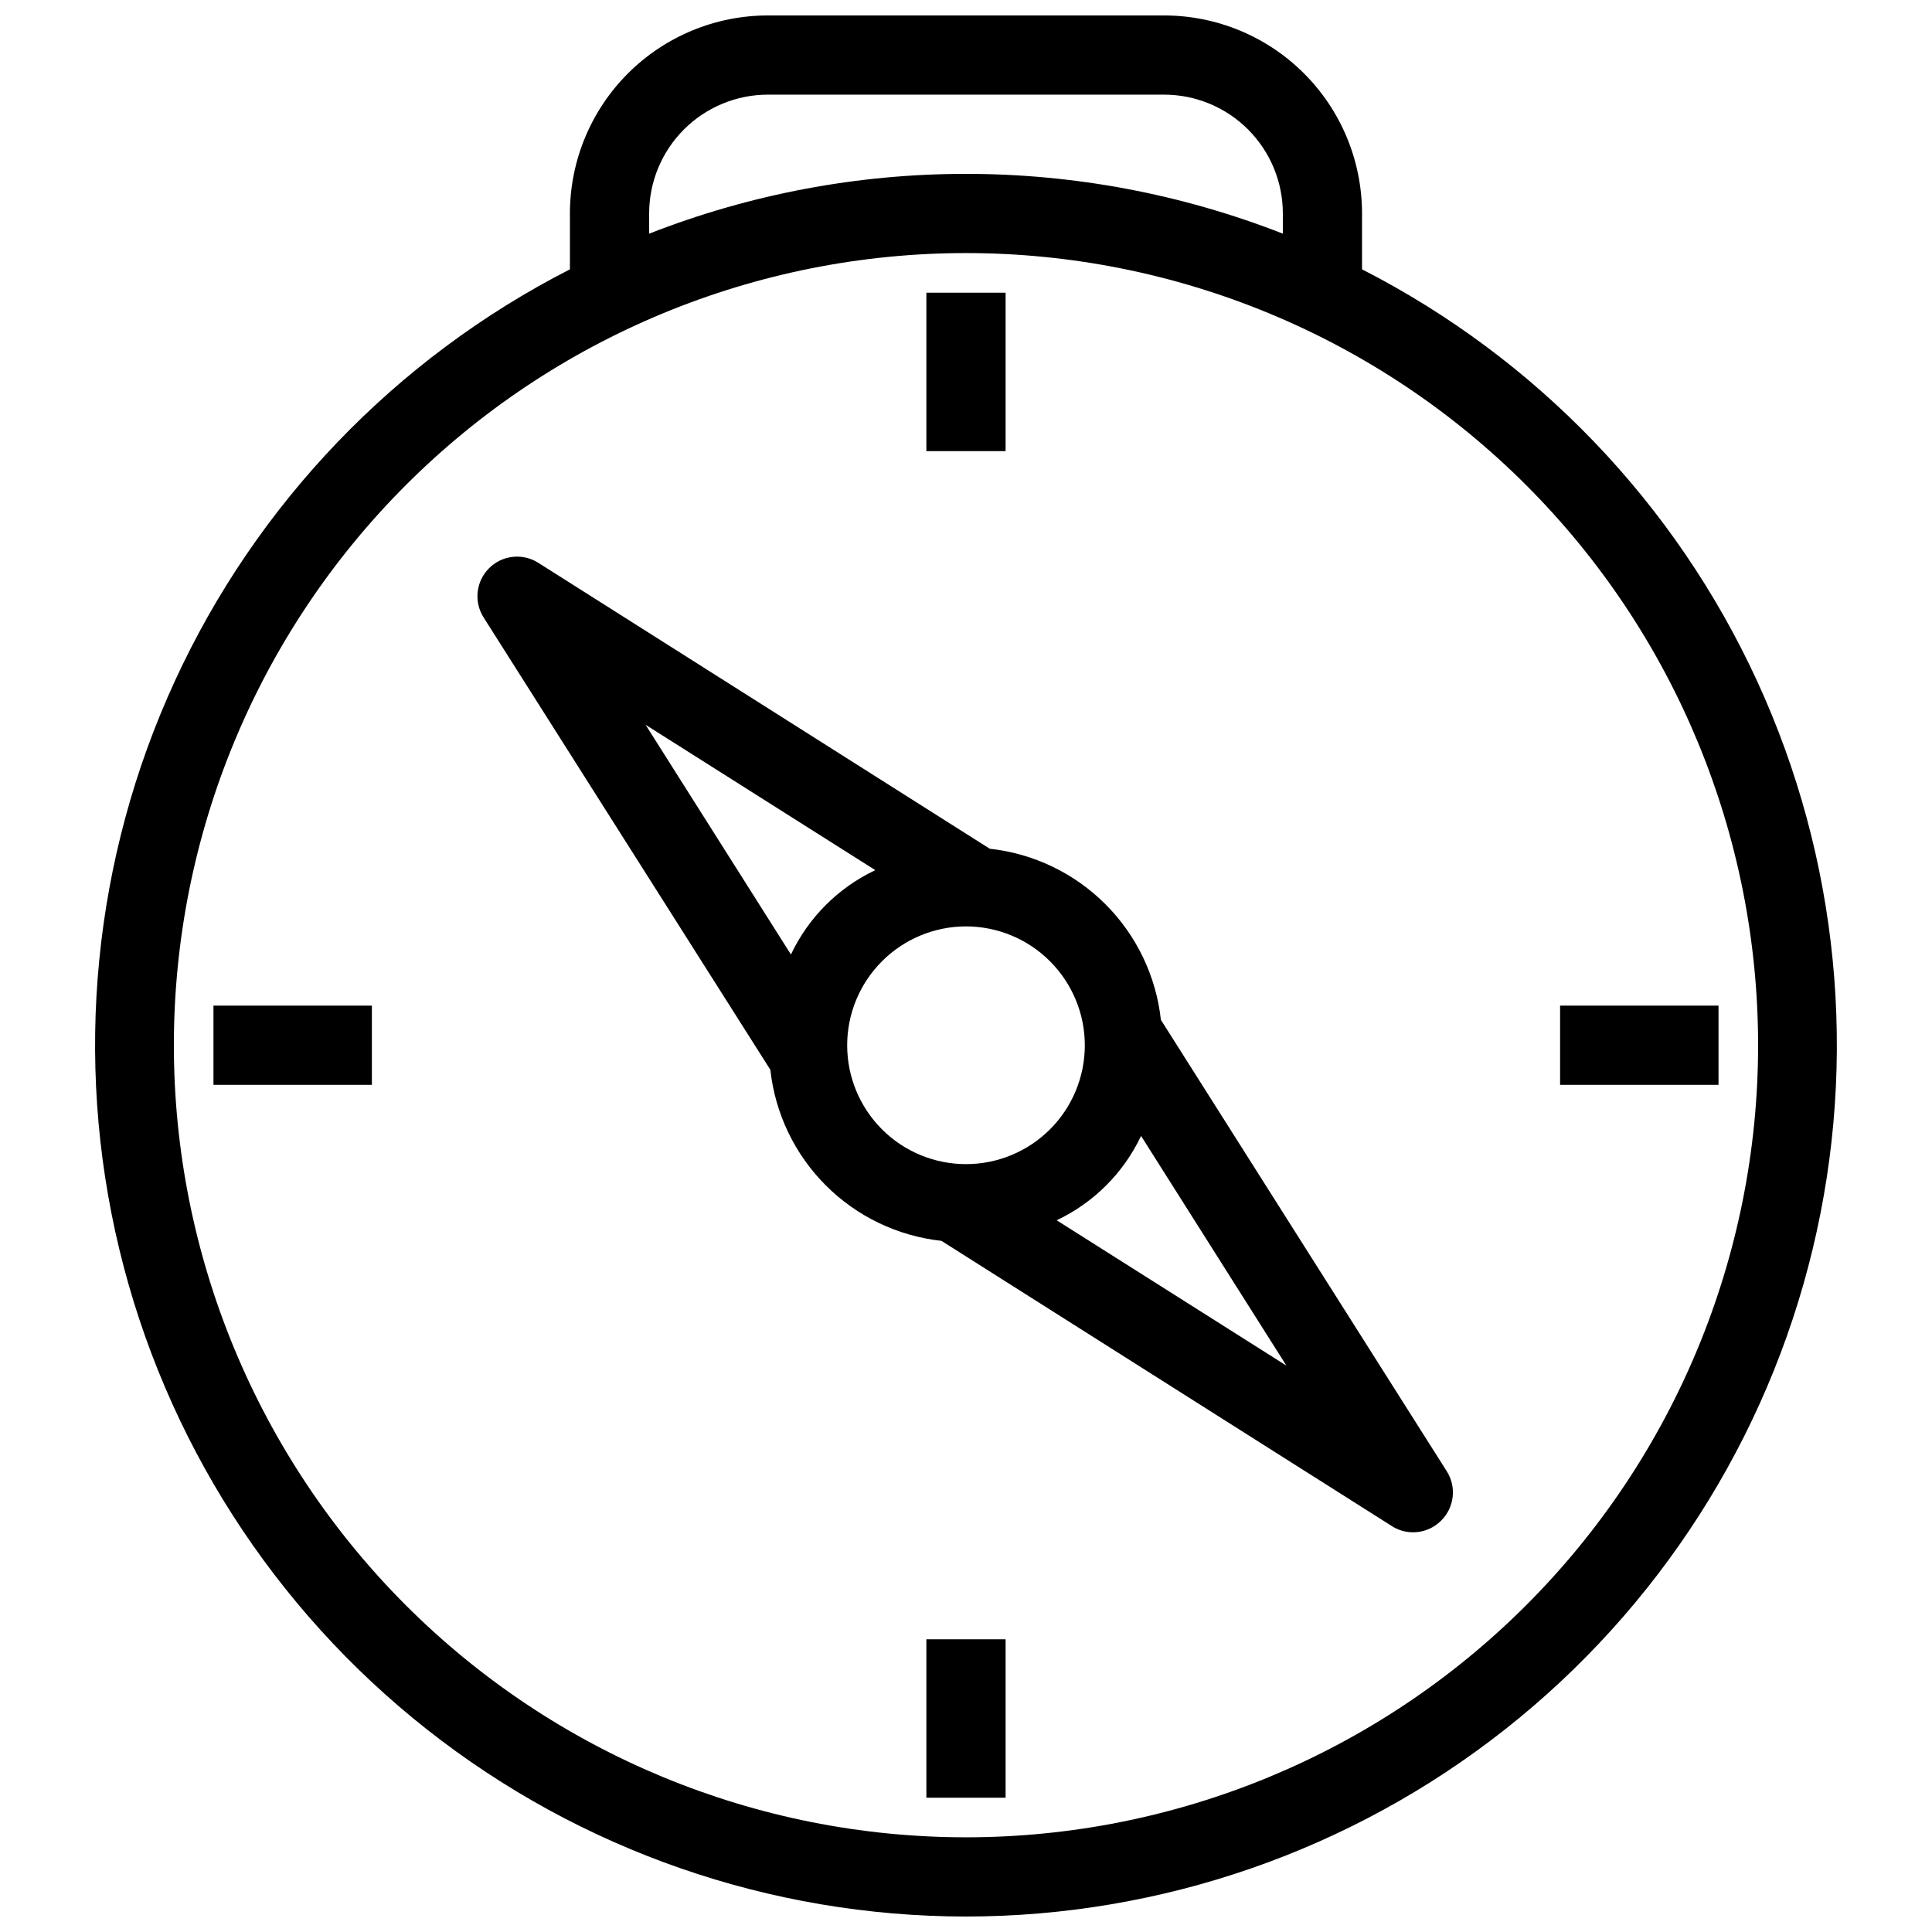
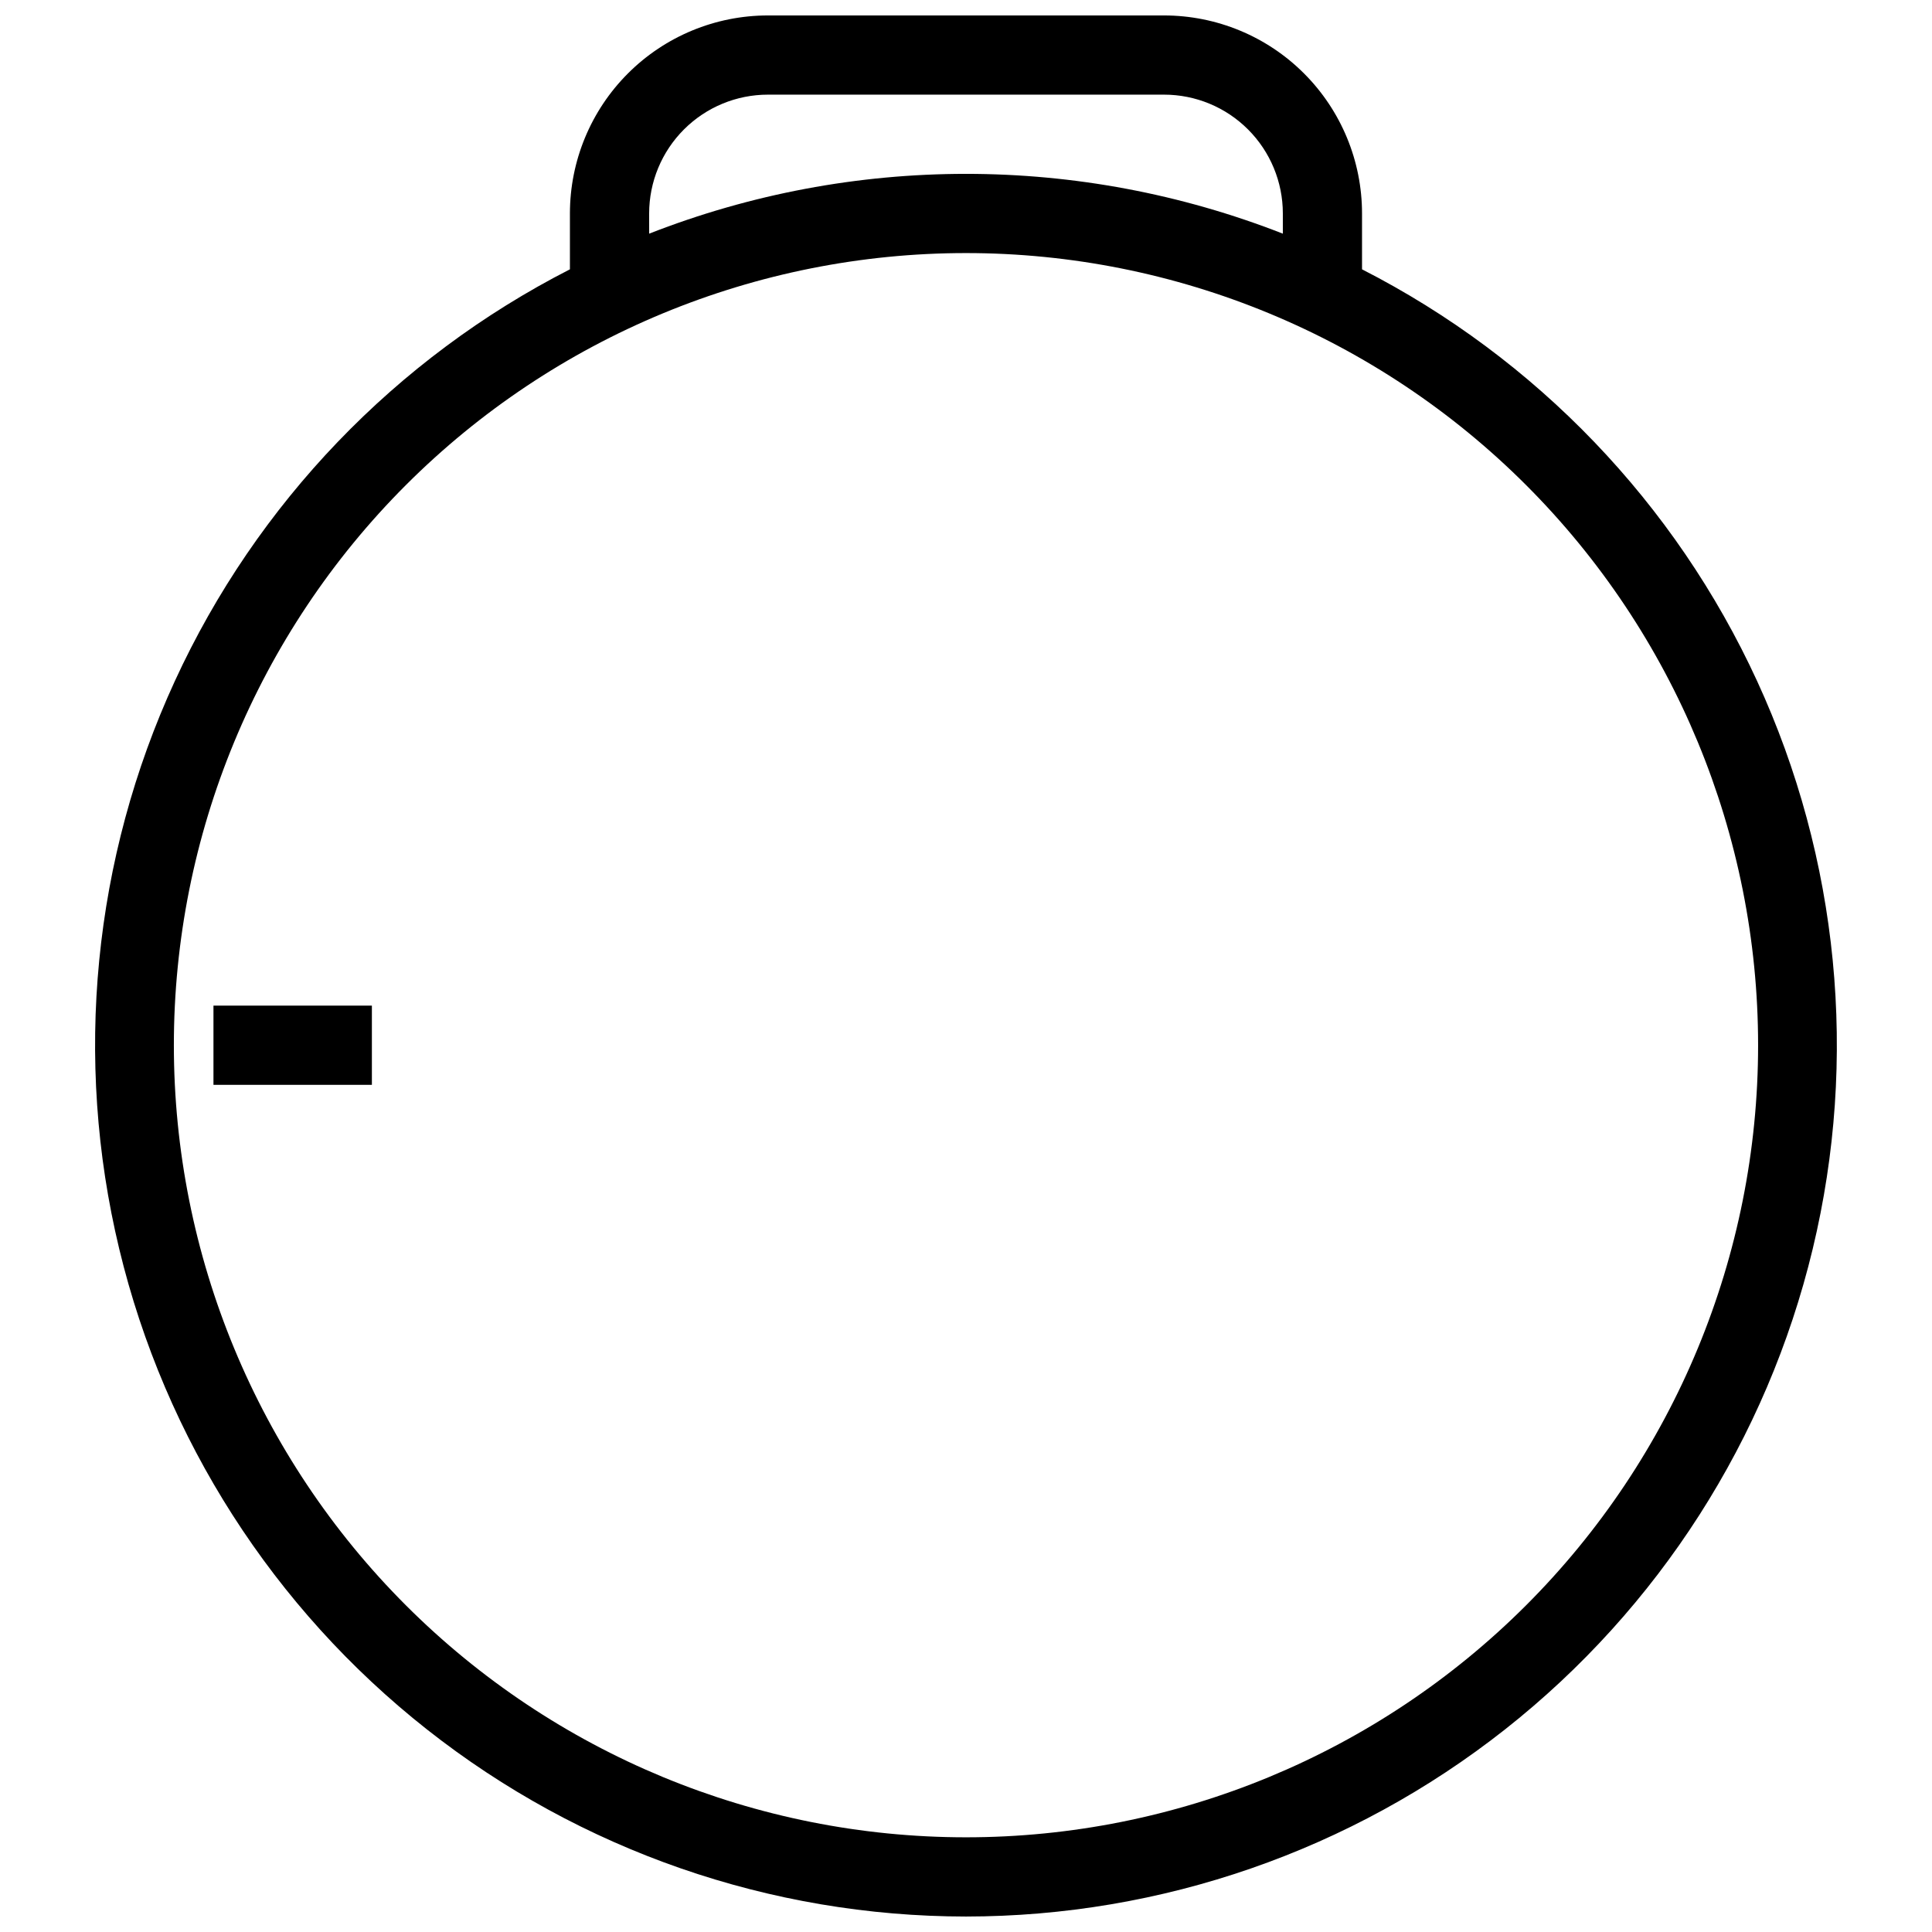
<svg xmlns="http://www.w3.org/2000/svg" width="800px" height="800px" version="1.1" viewBox="144 144 512 512">
  <defs>
    <clipPath id="a">
      <path d="m169 148.09h462v503.81h-462z" />
    </clipPath>
  </defs>
  <g clip-path="url(#a)">
    <path d="m400 651.9c51.832-0.027 102.15-17.492 142.85-49.586 40.699-32.094 69.422-76.945 81.539-127.34 12.117-50.395 6.926-103.4-14.738-150.49-21.66-47.09-58.539-85.52-104.7-109.11v-14.801c0-13.918-5.527-27.266-15.371-37.109-9.84-9.844-23.188-15.371-37.105-15.371h-104.96c-13.918 0-27.27 5.527-37.109 15.371-9.844 9.844-15.371 23.191-15.371 37.109v14.801c-46.156 23.586-83.031 62.016-104.7 109.11-21.664 47.09-26.855 100.1-14.738 150.49 12.117 50.398 40.84 95.25 81.543 127.34 40.699 32.094 91.016 49.559 142.85 49.586zm-83.969-451.33c0-8.352 3.316-16.359 9.223-22.266 5.902-5.906 13.914-9.223 22.266-9.223h104.96c8.348 0 16.359 3.316 22.262 9.223 5.906 5.906 9.223 13.914 9.223 22.266v5.352c-53.984-21.129-113.95-21.129-167.93 0zm83.969 10.496c55.672 0 109.07 22.117 148.43 61.484 39.367 39.367 61.484 92.762 61.484 148.44 0 55.672-22.117 109.07-61.484 148.43-39.367 39.367-92.762 61.484-148.43 61.484-55.676 0-109.07-22.117-148.44-61.484-39.367-39.367-61.484-92.762-61.484-148.43 0-55.676 22.117-109.07 61.484-148.44 39.367-39.367 92.762-61.484 148.44-61.484z" />
  </g>
-   <path d="m348.15 427.5c1.27 11.59 6.453 22.398 14.699 30.645 8.242 8.242 19.055 13.426 30.645 14.695l119.66 75.781h-0.004c4.148 2.445 9.43 1.754 12.805-1.68 3.469-3.461 4.082-8.863 1.473-13.012l-75.781-119.66c-1.27-11.59-6.457-22.402-14.699-30.645-8.246-8.246-19.055-13.43-30.645-14.699l-119.66-75.781c-4.148-2.629-9.566-2.031-13.039 1.445-3.477 3.473-4.074 8.891-1.445 13.039zm98.242 17.527 38.52 60.879-60.879-38.52 0.004-0.004c9.812-4.641 17.715-12.543 22.355-22.355zm-46.391-55.523c8.348 0.008 16.352 3.328 22.25 9.234 5.91 5.902 9.234 13.914 9.238 22.266 0 8.355-3.312 16.367-9.219 22.273-5.906 5.91-13.918 9.23-22.27 9.23-8.355 0-16.367-3.32-22.273-9.23-5.902-5.906-9.219-13.918-9.215-22.273 0.004-8.352 3.324-16.363 9.234-22.266 5.898-5.906 13.902-9.227 22.254-9.234zm-24.035-14.906h-0.004c-9.812 4.641-17.715 12.543-22.355 22.355l-38.52-60.879z" />
-   <path d="m389.5 221.57h20.992v41.984h-20.992z" />
-   <path d="m389.5 578.43h20.992v41.984h-20.992z" />
+   <path d="m389.5 578.43h20.992h-20.992z" />
  <path d="m200.57 410.5h41.984v20.992h-41.984z" />
-   <path d="m557.44 410.5h41.984v20.992h-41.984z" />
</svg>